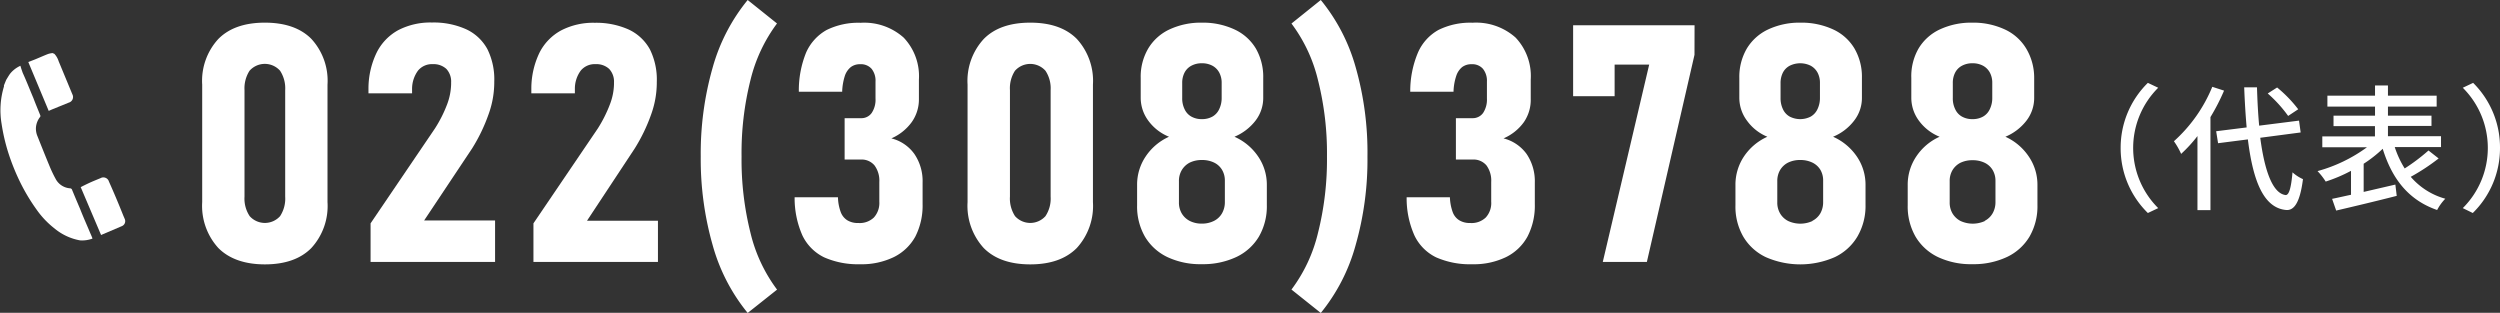
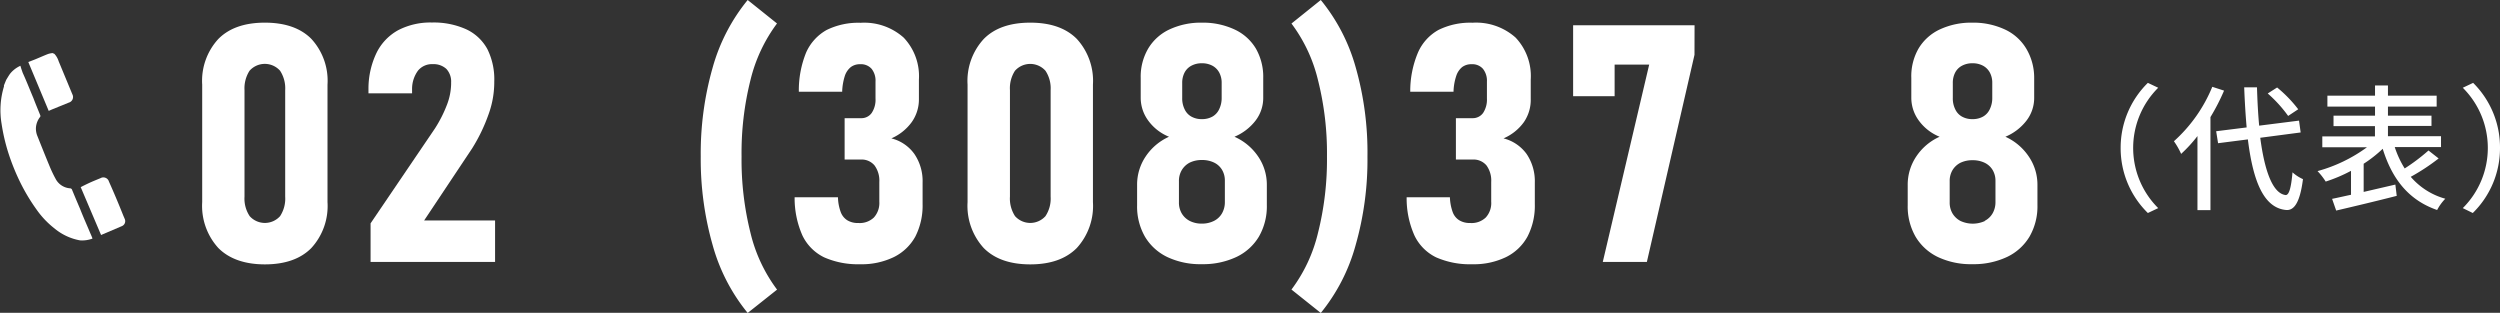
<svg xmlns="http://www.w3.org/2000/svg" viewBox="0 0 367.47 45.98">
  <rect x="0" y="0" width="367.47" height="45.98" fill="#333333" stroke="none" />
  <defs>
    <style>.cls-1{fill:#fff;}</style>
  </defs>
  <title>Asset 5</title>
  <g id="Layer_2" data-name="Layer 2">
    <g id="レイヤー_3" data-name="レイヤー 3">
      <path class="cls-1" d="M32.09,36.45a9.19,9.19,0,0,1-2.37-6.74V12.44A9.08,9.08,0,0,1,32.1,5.72c1.59-1.6,3.87-2.39,6.83-2.39s5.25.79,6.83,2.38a9.08,9.08,0,0,1,2.38,6.73V29.71a9.13,9.13,0,0,1-2.38,6.75q-2.37,2.4-6.83,2.4C36,38.86,33.67,38.05,32.09,36.45Zm9.08-4.68a4.72,4.72,0,0,0,.75-2.87V13.25a4.71,4.71,0,0,0-.75-2.85,3,3,0,0,0-4.49,0,4.78,4.78,0,0,0-.74,2.85V28.9a4.65,4.65,0,0,0,.76,2.87,3,3,0,0,0,4.47,0Z" />
      <path class="cls-1" d="M54.47,32.83,63.92,18.9a18.91,18.91,0,0,0,1.8-3.56,9,9,0,0,0,.59-2.95v-.26a2.72,2.72,0,0,0-.7-2,2.77,2.77,0,0,0-2-.7,2.64,2.64,0,0,0-2.16.94,4.54,4.54,0,0,0-.88,2.7v.65H54.16V13a12.15,12.15,0,0,1,1.22-5.3,7.64,7.64,0,0,1,3.18-3.28,10.26,10.26,0,0,1,4.93-1.11,11.6,11.6,0,0,1,5.05,1,6.8,6.8,0,0,1,3.11,2.93,10,10,0,0,1,1,4.79v.24a13.84,13.84,0,0,1-.84,4.54,25.13,25.13,0,0,1-2.41,5l-7.06,10.6H72.77V38.5H54.47Z" />
-       <path class="cls-1" d="M78.41,32.83,87.86,18.9a19.43,19.43,0,0,0,1.79-3.56,8.79,8.79,0,0,0,.6-2.95v-.26a2.72,2.72,0,0,0-.71-2,2.76,2.76,0,0,0-2-.7,2.65,2.65,0,0,0-2.17.94,4.47,4.47,0,0,0-.87,2.7v.65H78.1V13a12.15,12.15,0,0,1,1.22-5.3A7.64,7.64,0,0,1,82.5,4.46a10.23,10.23,0,0,1,4.93-1.11,11.63,11.63,0,0,1,5,1,6.85,6.85,0,0,1,3.11,2.93,10,10,0,0,1,1,4.79v.24a13.84,13.84,0,0,1-.84,4.54,25.2,25.2,0,0,1-2.42,5l-7,10.6H96.71V38.5H78.41Z" />
      <path class="cls-1" d="M104.76,36.06A46,46,0,0,1,103,23a46,46,0,0,1,1.75-13.06A27.27,27.27,0,0,1,109.9,0l4.31,3.45a22.94,22.94,0,0,0-3.9,8.32A44,44,0,0,0,109,23a44.22,44.22,0,0,0,1.32,11.26,22.73,22.73,0,0,0,3.9,8.31L109.9,46A27.22,27.22,0,0,1,104.76,36.06Z" />
      <path class="cls-1" d="M121.15,37.83a6.87,6.87,0,0,1-3.2-3.21A13.55,13.55,0,0,1,116.8,29h6.37a6.82,6.82,0,0,0,.41,2.18,2.4,2.4,0,0,0,1,1.22,3,3,0,0,0,1.61.38,3,3,0,0,0,2.26-.81,3.17,3.17,0,0,0,.8-2.32v-2.9a3.77,3.77,0,0,0-.71-2.44,2.47,2.47,0,0,0-2-.86h-2.39V17.37h2.39a1.85,1.85,0,0,0,1.59-.77,3.5,3.5,0,0,0,.56-2.13V12a2.79,2.79,0,0,0-.58-1.89,2.09,2.09,0,0,0-1.67-.67,2.2,2.2,0,0,0-1.38.42,2.79,2.79,0,0,0-.88,1.3,8.43,8.43,0,0,0-.39,2.32h-6.37A14.74,14.74,0,0,1,118.5,7.7a7.07,7.07,0,0,1,3-3.29,10.52,10.52,0,0,1,5-1.06,8.7,8.7,0,0,1,6.33,2.18,8.22,8.22,0,0,1,2.24,6.17v2.85a5.77,5.77,0,0,1-1.05,3.39,7.28,7.28,0,0,1-3,2.4,5.91,5.91,0,0,1,3.38,2.29,7.07,7.07,0,0,1,1.21,4.21V30a10,10,0,0,1-1.07,4.78,7.27,7.27,0,0,1-3.14,3,10.84,10.84,0,0,1-5,1.06A12.27,12.27,0,0,1,121.15,37.83Z" />
      <path class="cls-1" d="M144.59,36.45a9.19,9.19,0,0,1-2.37-6.74V12.44a9.09,9.09,0,0,1,2.39-6.72c1.58-1.6,3.86-2.39,6.83-2.39s5.24.79,6.83,2.38a9.12,9.12,0,0,1,2.38,6.73V29.71a9.17,9.17,0,0,1-2.38,6.75q-2.39,2.4-6.83,2.4C148.45,38.86,146.17,38.05,144.59,36.45Zm9.08-4.68a4.65,4.65,0,0,0,.76-2.87V13.25a4.64,4.64,0,0,0-.76-2.85,3,3,0,0,0-4.48,0,4.71,4.71,0,0,0-.74,2.85V28.9a4.72,4.72,0,0,0,.75,2.87,3,3,0,0,0,4.47,0Z" />
      <path class="cls-1" d="M171.62,37.8a7.68,7.68,0,0,1-3.32-3,8.89,8.89,0,0,1-1.16-4.61v-3A7.4,7.4,0,0,1,168.4,23a8.12,8.12,0,0,1,3.43-2.9,7,7,0,0,1-3.05-2.37,5.65,5.65,0,0,1-1.11-3.35V11.46a8.16,8.16,0,0,1,1.1-4.32,7.16,7.16,0,0,1,3.12-2.81,10.89,10.89,0,0,1,4.77-1,11,11,0,0,1,4.8,1,7.11,7.11,0,0,1,3.14,2.81,8.35,8.35,0,0,1,1.08,4.32v2.92a5.46,5.46,0,0,1-1.14,3.36,7.61,7.61,0,0,1-3.09,2.36,8.2,8.2,0,0,1,3.48,2.9,7.34,7.34,0,0,1,1.28,4.16v3a8.89,8.89,0,0,1-1.16,4.61,7.66,7.66,0,0,1-3.31,3,11.49,11.49,0,0,1-5.08,1.06A11.34,11.34,0,0,1,171.62,37.8Zm6.84-5.34a2.81,2.81,0,0,0,1.17-1.12,3.33,3.33,0,0,0,.41-1.67V26.58a3.08,3.08,0,0,0-.41-1.61,2.76,2.76,0,0,0-1.17-1.07,4,4,0,0,0-1.8-.38,4,4,0,0,0-1.78.38A2.91,2.91,0,0,0,173.71,25a3.07,3.07,0,0,0-.42,1.63v3.1a3.12,3.12,0,0,0,.43,1.67,2.92,2.92,0,0,0,1.19,1.09,3.86,3.86,0,0,0,1.75.38A3.92,3.92,0,0,0,178.46,32.46Zm-.25-15.32a2.41,2.41,0,0,0,1-1.1,3.74,3.74,0,0,0,.36-1.68V12.2a3.16,3.16,0,0,0-.36-1.54,2.48,2.48,0,0,0-1-1,3.2,3.2,0,0,0-1.55-.36,3.16,3.16,0,0,0-1.54.36,2.37,2.37,0,0,0-1,1,3.26,3.26,0,0,0-.35,1.56V14.4a3.58,3.58,0,0,0,.35,1.65,2.36,2.36,0,0,0,1,1.09,3.05,3.05,0,0,0,1.54.37A3.09,3.09,0,0,0,178.21,17.14Z" />
      <path class="cls-1" d="M189.83,42.56a22.59,22.59,0,0,0,3.9-8.33A44.23,44.23,0,0,0,195.05,23a44,44,0,0,0-1.32-11.22,22.62,22.62,0,0,0-3.9-8.32L194.14,0a27.12,27.12,0,0,1,5.14,9.93A45.6,45.6,0,0,1,201,23a45.67,45.67,0,0,1-1.75,13.07A27.07,27.07,0,0,1,194.14,46Z" />
      <path class="cls-1" d="M211.1,37.83a6.85,6.85,0,0,1-3.19-3.21A13.39,13.39,0,0,1,206.76,29h6.36a7.1,7.1,0,0,0,.41,2.18,2.36,2.36,0,0,0,1,1.22,3,3,0,0,0,1.6.38,3,3,0,0,0,2.26-.81,3.13,3.13,0,0,0,.8-2.32v-2.9a3.77,3.77,0,0,0-.7-2.44,2.48,2.48,0,0,0-2-.86H214V17.37h2.4A1.87,1.87,0,0,0,218,16.6a3.57,3.57,0,0,0,.56-2.13V12a2.8,2.8,0,0,0-.59-1.89,2.07,2.07,0,0,0-1.66-.67,2.23,2.23,0,0,0-1.39.42,2.78,2.78,0,0,0-.87,1.3,8,8,0,0,0-.4,2.32h-6.36a14.56,14.56,0,0,1,1.15-5.79,7,7,0,0,1,3-3.29,10.49,10.49,0,0,1,5-1.06,8.72,8.72,0,0,1,6.33,2.18,8.22,8.22,0,0,1,2.23,6.17v2.85A5.77,5.77,0,0,1,224,17.94a7.15,7.15,0,0,1-3,2.4,6,6,0,0,1,3.39,2.29,7.14,7.14,0,0,1,1.21,4.21V30a9.84,9.84,0,0,1-1.08,4.78,7.25,7.25,0,0,1-3.13,3,10.87,10.87,0,0,1-5,1.06A12.32,12.32,0,0,1,211.1,37.83Z" />
      <path class="cls-1" d="M249.07,8.06l-7,30.44h-6.48l6.82-29h-5.08v4.64h-6.1V3.71h17.85Z" />
-       <path class="cls-1" d="M259.56,37.8a7.66,7.66,0,0,1-3.31-3,8.8,8.8,0,0,1-1.16-4.61v-3A7.47,7.47,0,0,1,256.34,23a8.15,8.15,0,0,1,3.44-2.9,6.94,6.94,0,0,1-3-2.37,5.6,5.6,0,0,1-1.12-3.35V11.46a8.26,8.26,0,0,1,1.1-4.32,7.25,7.25,0,0,1,3.13-2.81,10.86,10.86,0,0,1,4.77-1,11.09,11.09,0,0,1,4.8,1,7.08,7.08,0,0,1,3.13,2.81,8.25,8.25,0,0,1,1.09,4.32v2.92a5.41,5.41,0,0,1-1.15,3.36,7.47,7.47,0,0,1-3.09,2.36,8.29,8.29,0,0,1,3.49,2.9,7.34,7.34,0,0,1,1.28,4.16v3A8.89,8.89,0,0,1,273,34.8a7.68,7.68,0,0,1-3.32,3,12.61,12.61,0,0,1-10.12,0Zm6.84-5.34a2.84,2.84,0,0,0,1.18-1.12,3.33,3.33,0,0,0,.4-1.67V26.58a3.08,3.08,0,0,0-.4-1.61,2.79,2.79,0,0,0-1.18-1.07,4,4,0,0,0-1.79-.38,3.93,3.93,0,0,0-1.78.38A2.87,2.87,0,0,0,261.65,25a3.16,3.16,0,0,0-.41,1.63v3.1a3.12,3.12,0,0,0,.43,1.67,2.89,2.89,0,0,0,1.18,1.09,4.28,4.28,0,0,0,3.55,0Zm-.25-15.32a2.43,2.43,0,0,0,1-1.1,3.74,3.74,0,0,0,.36-1.68V12.2a3.16,3.16,0,0,0-.36-1.54,2.51,2.51,0,0,0-1-1,3.47,3.47,0,0,0-3.08,0,2.39,2.39,0,0,0-1,1,3.38,3.38,0,0,0-.35,1.56V14.4a3.71,3.71,0,0,0,.35,1.65,2.38,2.38,0,0,0,1,1.09,3.39,3.39,0,0,0,3.08,0Z" />
      <path class="cls-1" d="M284.89,37.8a7.68,7.68,0,0,1-3.32-3,8.89,8.89,0,0,1-1.16-4.61v-3A7.4,7.4,0,0,1,281.67,23a8.06,8.06,0,0,1,3.43-2.9,7,7,0,0,1-3.05-2.37,5.65,5.65,0,0,1-1.11-3.35V11.46A8.16,8.16,0,0,1,282,7.14a7.16,7.16,0,0,1,3.12-2.81,10.89,10.89,0,0,1,4.77-1,11,11,0,0,1,4.8,1,7.16,7.16,0,0,1,3.14,2.81A8.35,8.35,0,0,1,299,11.46v2.92a5.46,5.46,0,0,1-1.14,3.36,7.61,7.61,0,0,1-3.09,2.36A8.2,8.2,0,0,1,298.2,23a7.34,7.34,0,0,1,1.28,4.16v3a8.89,8.89,0,0,1-1.16,4.61,7.66,7.66,0,0,1-3.31,3,11.49,11.49,0,0,1-5.08,1.06A11.34,11.34,0,0,1,284.89,37.8Zm6.84-5.34a2.81,2.81,0,0,0,1.17-1.12,3.33,3.33,0,0,0,.41-1.67V26.58A3.08,3.08,0,0,0,292.9,25a2.76,2.76,0,0,0-1.17-1.07,4,4,0,0,0-1.8-.38,4,4,0,0,0-1.78.38A2.91,2.91,0,0,0,287,25a3.07,3.07,0,0,0-.42,1.63v3.1a3.12,3.12,0,0,0,.43,1.67,3,3,0,0,0,1.18,1.09,4.31,4.31,0,0,0,3.56,0Zm-.25-15.32a2.41,2.41,0,0,0,1-1.1,3.74,3.74,0,0,0,.36-1.68V12.2a3.16,3.16,0,0,0-.36-1.54,2.48,2.48,0,0,0-1-1,3.2,3.2,0,0,0-1.55-.36,3.16,3.16,0,0,0-1.54.36,2.37,2.37,0,0,0-1,1,3.26,3.26,0,0,0-.35,1.56V14.4a3.58,3.58,0,0,0,.35,1.65,2.36,2.36,0,0,0,1,1.09,3.05,3.05,0,0,0,1.54.37A3.09,3.09,0,0,0,291.48,17.14Z" />
      <path class="cls-1" d="M311.71,21.75a13.35,13.35,0,0,1,4-9.57l1.52.72a12.47,12.47,0,0,0,0,17.69l-1.52.72A13.32,13.32,0,0,1,311.71,21.75Z" />
      <path class="cls-1" d="M326.91,13.32a30.57,30.57,0,0,1-2,3.89V30.89H323V20a20.3,20.3,0,0,1-2.4,2.62,10.83,10.83,0,0,0-1.06-1.86,21.92,21.92,0,0,0,5.64-8Zm5.32,6.93c.64,4.9,1.84,8.2,3.74,8.42.5,0,.8-1.08,1-3.34a5.71,5.71,0,0,0,1.54,1c-.46,3.62-1.38,4.6-2.44,4.54-3.34-.28-4.9-4.24-5.66-10.38l-4.38.56-.28-1.76,4.48-.56q-.24-2.74-.36-5.89h1.88c.06,2,.16,3.9.32,5.63l5.86-.74.24,1.74Zm4.1-3.21a19.52,19.52,0,0,0-3-3.3l1.38-.88a19.16,19.16,0,0,1,3.1,3.2Z" />
      <path class="cls-1" d="M358.45,23.29a30.81,30.81,0,0,1-4.1,2.7,10.32,10.32,0,0,0,5.08,3.22,7,7,0,0,0-1.2,1.66c-4.2-1.46-6.62-4.56-8-9a18.66,18.66,0,0,1-2.8,2.2v4.14l4.66-1.08.2,1.66c-3.12.8-6.5,1.6-8.9,2.16l-.6-1.72c.8-.16,1.74-.38,2.78-.6V25.11a22.52,22.52,0,0,1-3.72,1.58,9.68,9.68,0,0,0-1.2-1.54,22.23,22.23,0,0,0,7.26-3.5h-6.56v-1.6h7.74V18.54H343V17h6.1V15.67h-7V14.06h7v-1.5H351v1.5h7.16v1.61H351V17h6.4v1.51H351v1.51h7.8v1.6H352a14.13,14.13,0,0,0,1.46,3.14,28.52,28.52,0,0,0,3.5-2.64Z" />
      <path class="cls-1" d="M367.47,21.75a13.32,13.32,0,0,1-4,9.56L362,30.59a12.47,12.47,0,0,0,0-17.69l1.52-.72A13.35,13.35,0,0,1,367.47,21.75Z" />
      <path class="cls-1" d="M3,9.67a4.1,4.1,0,0,0-1.52,1.17c-.21.29-.38.6-.57.9l-.33.81a.86.86,0,0,1,0,.17,12,12,0,0,0-.35,5.46,27.77,27.77,0,0,0,1,4.3,31.94,31.94,0,0,0,2,4.83,28.31,28.31,0,0,0,2.17,3.53A12.85,12.85,0,0,0,8,33.57a8.12,8.12,0,0,0,3.75,1.76,4.33,4.33,0,0,0,1.84-.26,1,1,0,0,0-.07-.21c-.09-.23-.19-.45-.29-.68-.48-1.15-1-2.3-1.45-3.46-.4-.93-.79-1.86-1.18-2.8a.32.32,0,0,0-.31-.24,2.61,2.61,0,0,1-2.13-1.42,18.31,18.31,0,0,1-.83-1.73c-.62-1.49-1.22-3-1.82-4.5a2.88,2.88,0,0,1-.23-1.24,2.84,2.84,0,0,1,.63-1.62.29.29,0,0,0,0-.25c-.34-.84-.69-1.67-1-2.5-.53-1.24-1-2.47-1.57-3.71C3.22,10.37,3.09,10,3,9.67Z" />
      <path class="cls-1" d="M7.66,16.08l2.46-1a.85.85,0,0,0,.51-1.23L8.62,9A2.85,2.85,0,0,0,8,7.92L7.73,7.8a3.4,3.4,0,0,0-.65.13c-.55.21-1.38.58-1.92.8l-1,.39,3,7.18Z" />
      <path class="cls-1" d="M14.93,34.51l3-1.28a.79.79,0,0,0,.4-1.06l-.21-.49q-1-2.52-2.11-5a.85.85,0,0,0-1.24-.49c-.44.18-1.18.48-1.61.68s-.87.42-1.3.63l3,7.05Z" />
    </g>
  </g>
</svg>